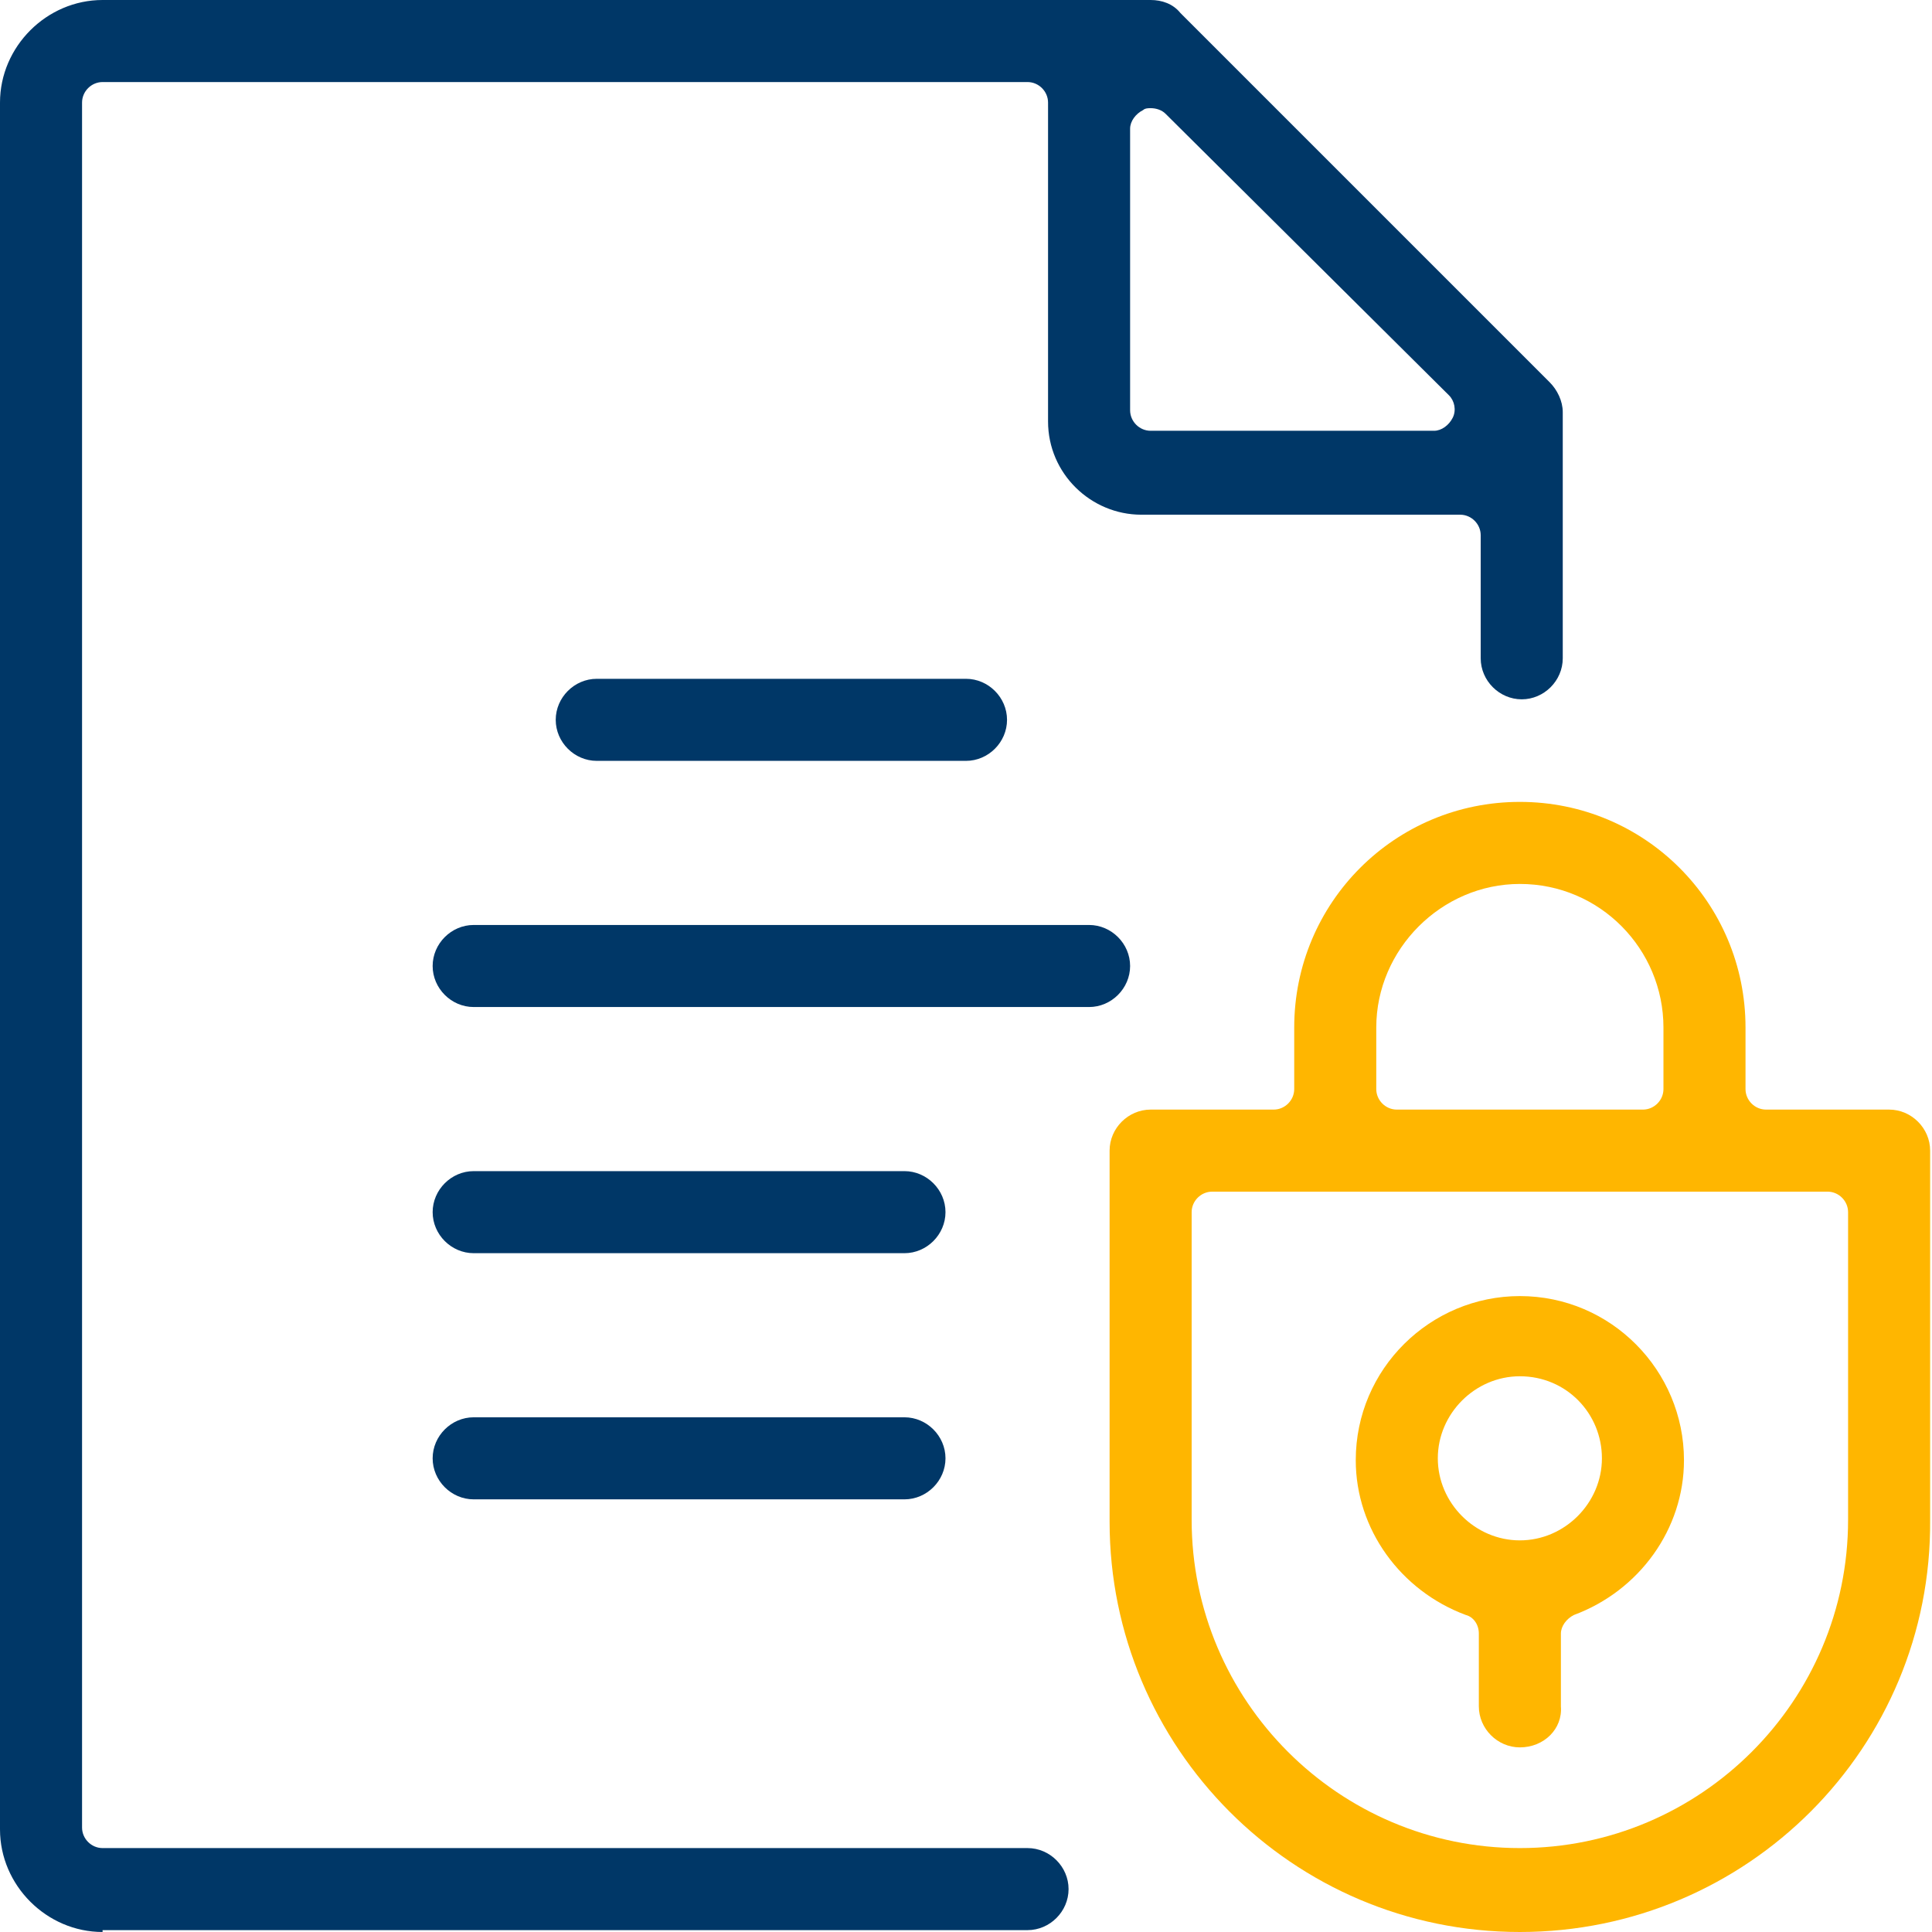
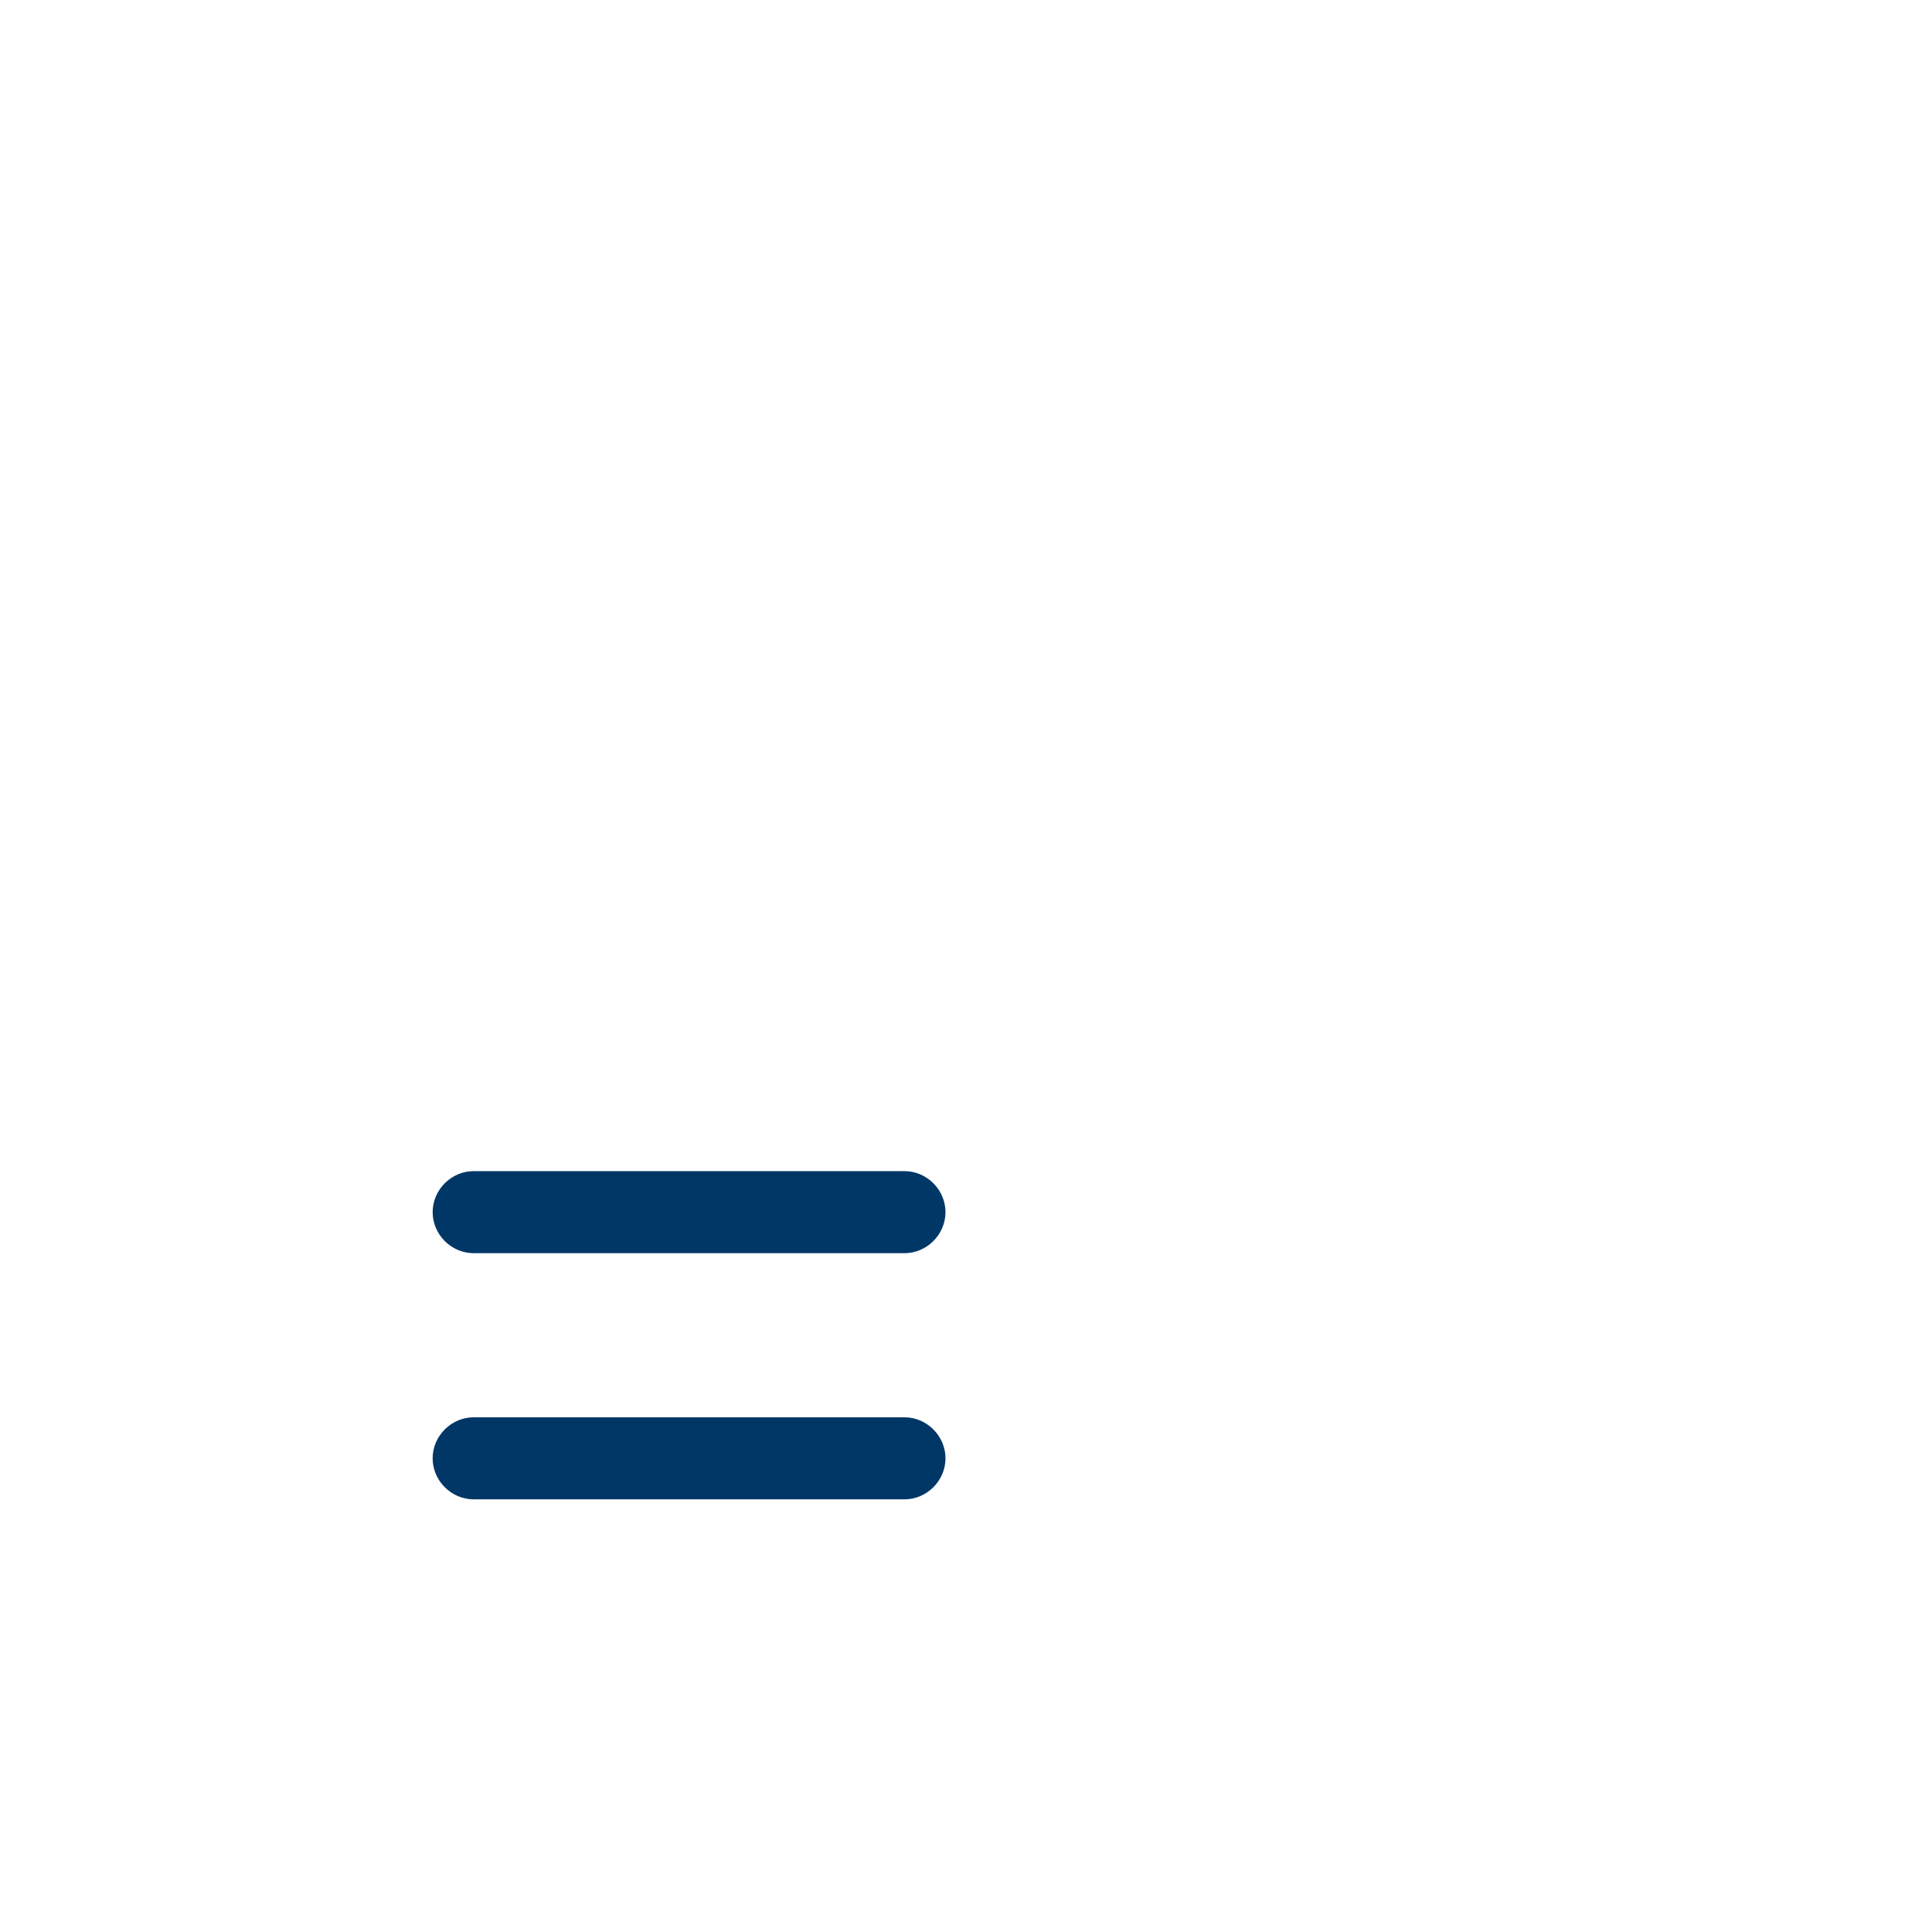
<svg xmlns="http://www.w3.org/2000/svg" version="1.1" id="Layer_1" x="0px" y="0px" viewBox="0 0 103.6 103.6" style="enable-background:new 0 0 103.6 103.6;" xml:space="preserve">
  <style type="text/css">
	.st0{fill:#003767;}
	.st1{fill:#FFB600;}
</style>
  <g>
-     <path class="st0" d="M5.5,103.6c-3,0-5.5-2.5-5.5-5.5V5.5C0,2.5,2.5,0,5.5,0h56.2c0.6,0,1.2,0.2,1.6,0.7l19.8,19.8   c0.4,0.4,0.7,1,0.7,1.6v13.2c0,1.2-1,2.2-2.2,2.2c-1.2,0-2.2-1-2.2-2.2v-6.6c0-0.6-0.5-1.1-1.1-1.1H61.2c-2.7,0-5-2.2-5-5V5.5   c0-0.6-0.5-1.1-1.1-1.1H5.5c-0.6,0-1.1,0.5-1.1,1.1v92.5c0,0.6,0.5,1.1,1.1,1.1h49.6c1.2,0,2.2,1,2.2,2.2c0,1.2-1,2.2-2.2,2.2H5.5z    M61.7,5.8c-0.1,0-0.3,0-0.4,0.1c-0.4,0.2-0.7,0.6-0.7,1V22c0,0.6,0.5,1.1,1.1,1.1h15.2c0.4,0,0.8-0.3,1-0.7   c0.2-0.4,0.1-0.9-0.2-1.2L62.5,6.1C62.3,5.9,62,5.8,61.7,5.8z" />
-     <path class="st0" d="M32,40.8c-1.2,0-2.2-1-2.2-2.2c0-1.2,1-2.2,2.2-2.2h19.8c1.2,0,2.2,1,2.2,2.2c0,1.2-1,2.2-2.2,2.2H32z" />
-     <path class="st0" d="M25.4,54c-1.2,0-2.2-1-2.2-2.2s1-2.2,2.2-2.2h33c1.2,0,2.2,1,2.2,2.2s-1,2.2-2.2,2.2H25.4z" />
    <path class="st0" d="M25.4,67.2c-1.2,0-2.2-1-2.2-2.2s1-2.2,2.2-2.2h23.1c1.2,0,2.2,1,2.2,2.2s-1,2.2-2.2,2.2H25.4z" />
    <path class="st0" d="M25.4,80.4c-1.2,0-2.2-1-2.2-2.2s1-2.2,2.2-2.2h23.1c1.2,0,2.2,1,2.2,2.2s-1,2.2-2.2,2.2H25.4z" />
-     <path class="st1" d="M81.5,93.7c-1.2,0-2.2-1-2.2-2.2v-3.9c0-0.5-0.3-0.9-0.7-1c-3.5-1.3-5.9-4.6-5.9-8.3c0-4.9,4-8.8,8.8-8.8   c4.9,0,8.8,4,8.8,8.8c0,3.7-2.4,7-5.9,8.3c-0.4,0.2-0.7,0.6-0.7,1v3.9C83.8,92.7,82.8,93.7,81.5,93.7z M81.5,73.8   c-2.4,0-4.4,2-4.4,4.4s2,4.4,4.4,4.4c2.4,0,4.4-2,4.4-4.4S84,73.8,81.5,73.8z" />
-     <path class="st1" d="M81.5,103.6c-12.2,0-22-9.9-22-22V61.7c0-1.2,1-2.2,2.2-2.2h6.6c0.6,0,1.1-0.5,1.1-1.1v-3.3   c0-6.7,5.4-12.1,12.1-12.1c6.7,0,12.1,5.4,12.1,12.1v3.3c0,0.6,0.5,1.1,1.1,1.1h6.6c1.2,0,2.2,1,2.2,2.2v19.8   C103.6,93.7,93.7,103.6,81.5,103.6z M65,63.9c-0.6,0-1.1,0.5-1.1,1.1v16.5c0,9.7,7.9,17.6,17.6,17.6c9.7,0,17.6-7.9,17.6-17.6V65   c0-0.6-0.5-1.1-1.1-1.1H65z M81.5,47.4c-4.2,0-7.7,3.5-7.7,7.7v3.3c0,0.6,0.5,1.1,1.1,1.1h13.2c0.6,0,1.1-0.5,1.1-1.1v-3.3   C89.2,50.9,85.8,47.4,81.5,47.4z" />
  </g>
</svg>